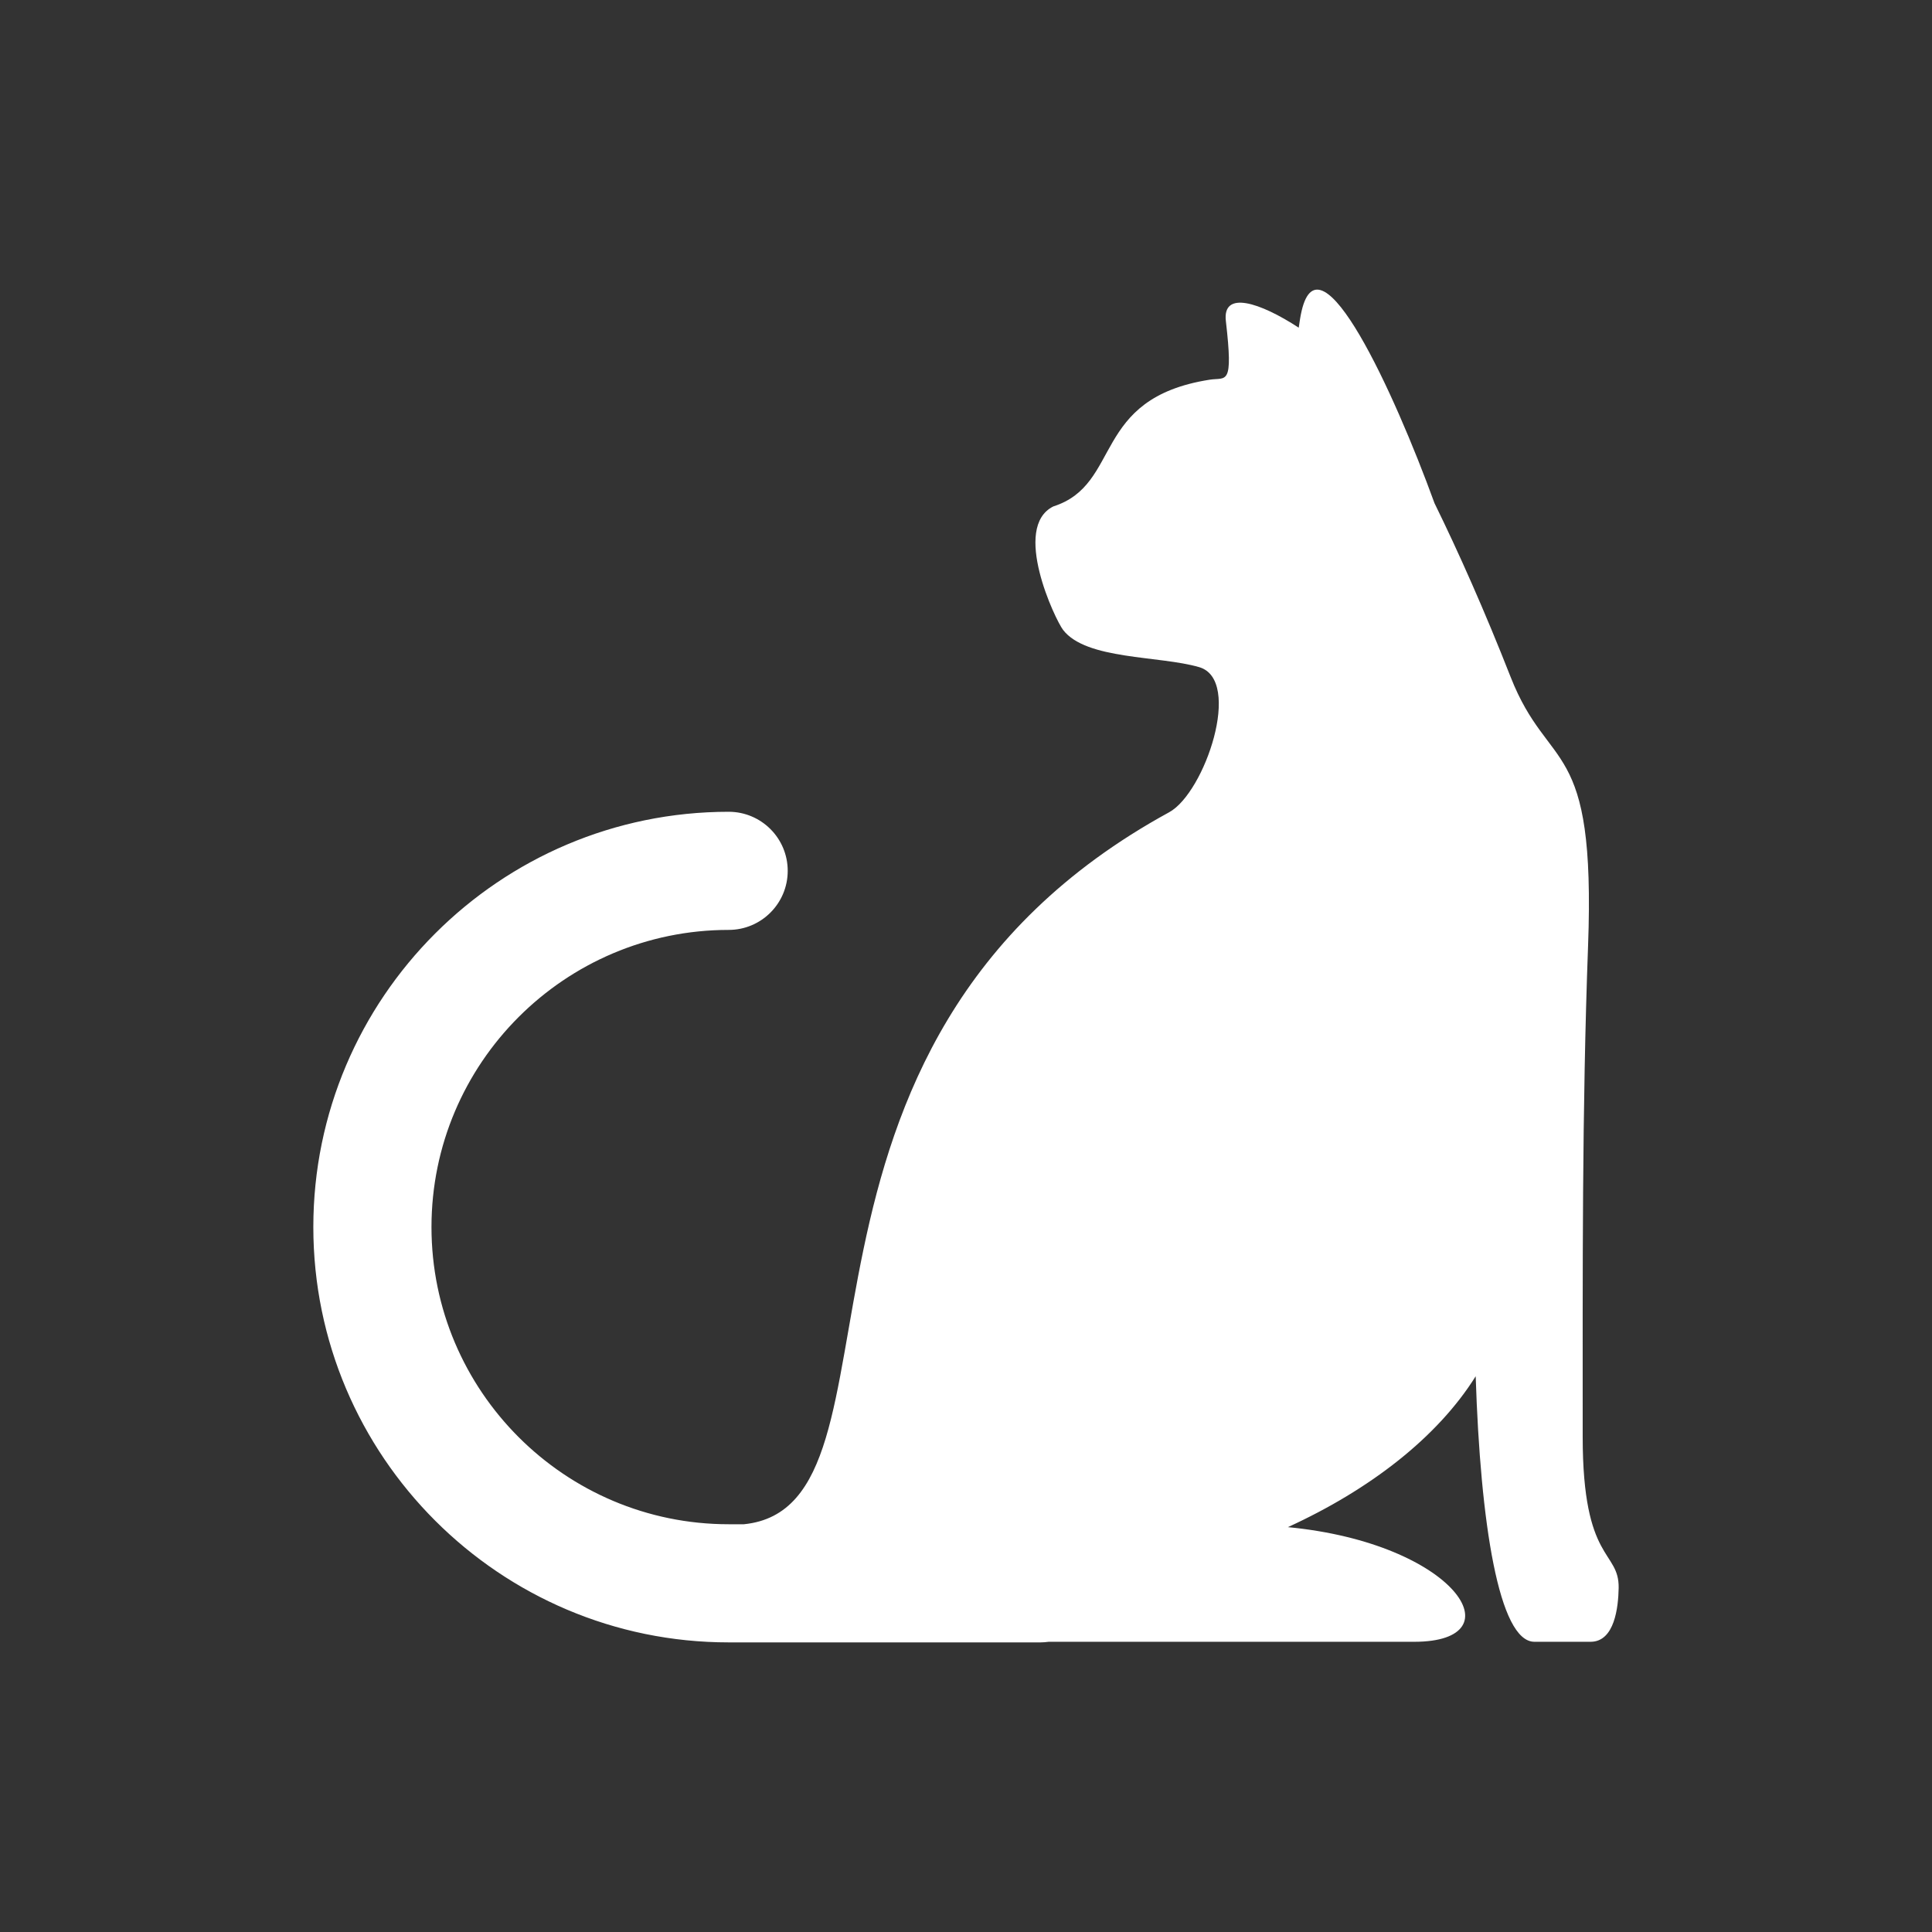
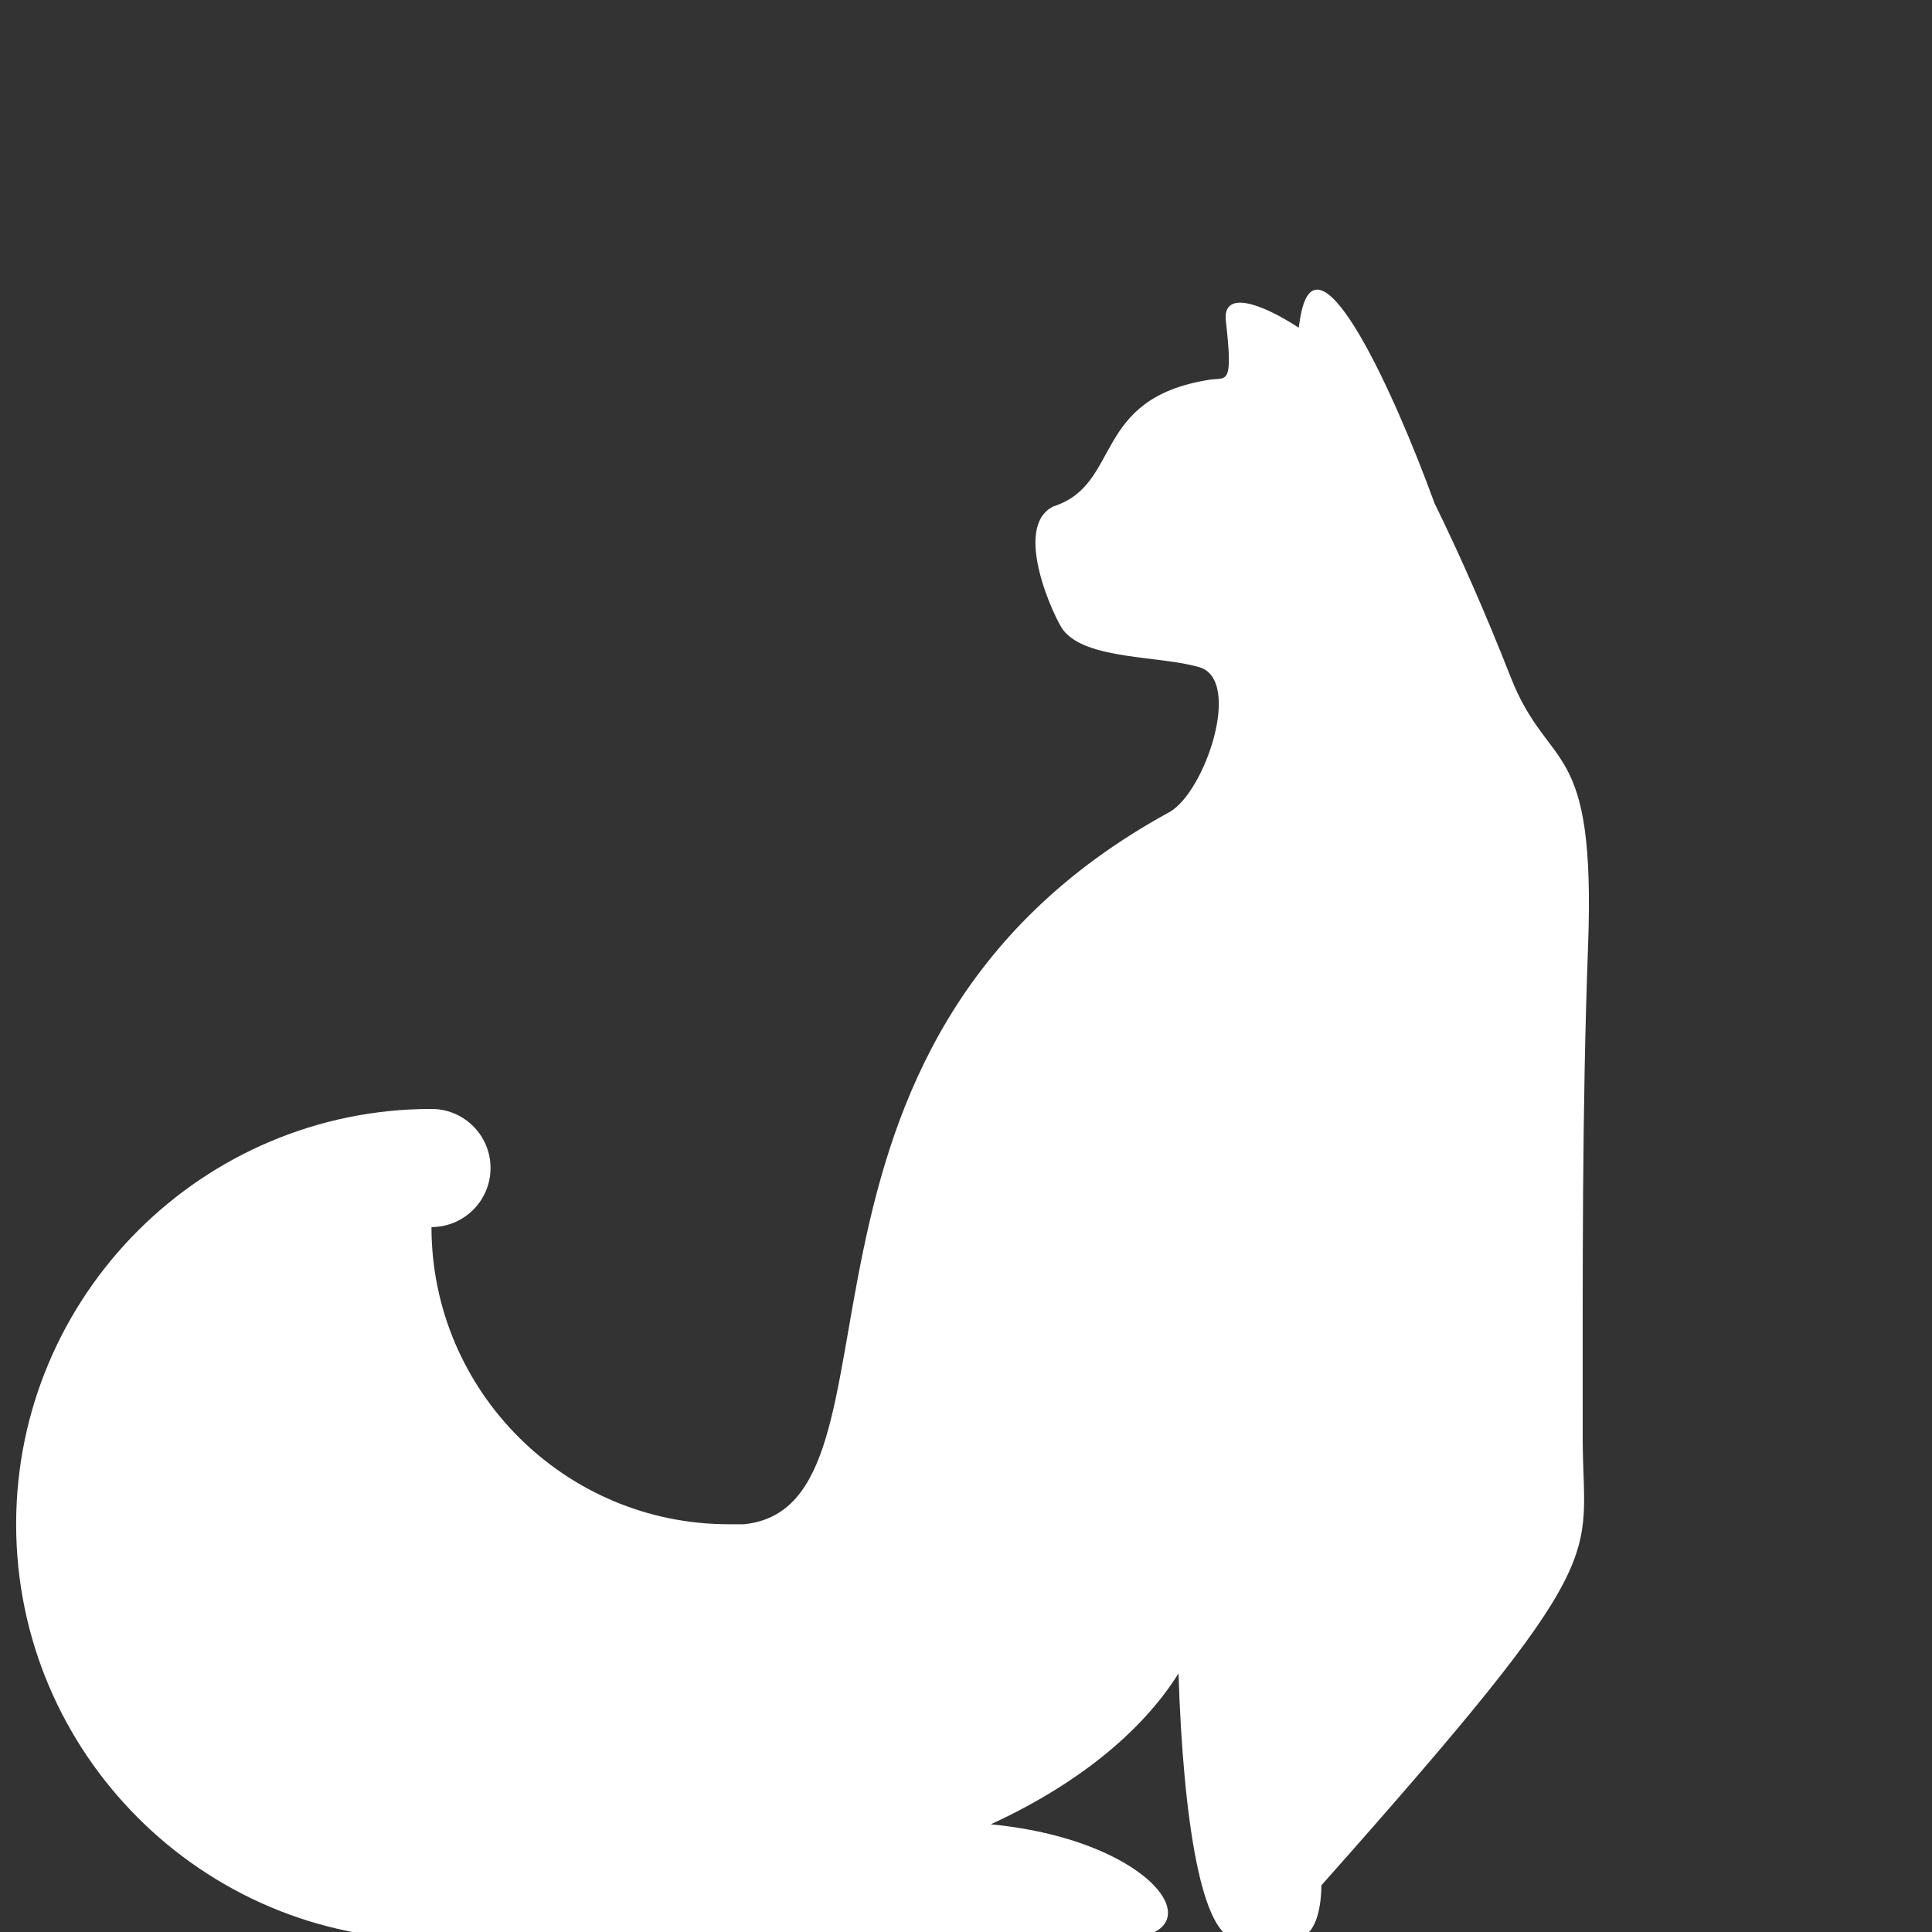
<svg xmlns="http://www.w3.org/2000/svg" version="1.1" id="Layer_1" x="0px" y="0px" width="300px" height="300px" viewBox="-1175.902 -1007.937 300 300" enable-background="new -1175.902 -1007.937 300 300" xml:space="preserve">
  <rect x="-1175.902" y="-1007.937" width="300" height="300" fill="#333333" stroke="none" />
-   <rect x="-1175.902" y="-1007.937" fill="none" stroke="#FFFFFF" stroke-miterlimit="10" stroke-opacity="0" width="300" height="300" />
-   <path fill="#FFFFFF" d="M-930.143-784.809c0-25.604-0.105-50.734,0.834-76.221c1.215-32.784-6.082-26.64-12.036-41.814  c-3.987-10.164-8.104-19.419-11.808-26.957c-6.336-17.421-17.763-42.159-20.633-29.858c-0.204,0.855-0.319,1.733-0.451,2.603  c-6.105-3.974-11.86-5.797-11.314-1.045c1.18,10.272,0.083,8.716-2.521,9.125c-18.463,2.902-13.537,16.24-24.267,19.676  c-6.521,3.229,0.297,17.604,1.517,19.182c3.602,4.667,14.916,3.963,21.133,5.776c6.79,1.987,0.876,19.505-4.672,22.534  c-66.215,36.174-38.293,107.762-66.027,110.555h-2.367c-25.447,0-46.146-20.698-46.146-46.146c0-25.439,20.698-46.143,46.146-46.143  c5.063,0,9.17-4.105,9.17-9.171s-4.105-9.172-9.17-9.172c-35.563,0-64.493,28.93-64.493,64.484  c0,35.563,28.932,64.493,64.493,64.493h48.438c0.421,0,0.837-0.04,1.245-0.093h56.751c16.224,0,6.503-15.292-19.597-17.802  c12.764-5.842,23.241-13.967,29.161-23.432c0.73,22.84,3.609,41.232,9.117,41.232c3.155,0,5.707,0,8.723,0  c3.744,0,4.306-5.395,4.36-8.338C-924.455-767.284-930.143-765.217-930.143-784.809z" />
+   <path fill="#FFFFFF" d="M-930.143-784.809c0-25.604-0.105-50.734,0.834-76.221c1.215-32.784-6.082-26.64-12.036-41.814  c-3.987-10.164-8.104-19.419-11.808-26.957c-6.336-17.421-17.763-42.159-20.633-29.858c-0.204,0.855-0.319,1.733-0.451,2.603  c-6.105-3.974-11.86-5.797-11.314-1.045c1.18,10.272,0.083,8.716-2.521,9.125c-18.463,2.902-13.537,16.24-24.267,19.676  c-6.521,3.229,0.297,17.604,1.517,19.182c3.602,4.667,14.916,3.963,21.133,5.776c6.79,1.987,0.876,19.505-4.672,22.534  c-66.215,36.174-38.293,107.762-66.027,110.555h-2.367c-25.447,0-46.146-20.698-46.146-46.146c5.063,0,9.17-4.105,9.17-9.171s-4.105-9.172-9.17-9.172c-35.563,0-64.493,28.93-64.493,64.484  c0,35.563,28.932,64.493,64.493,64.493h48.438c0.421,0,0.837-0.04,1.245-0.093h56.751c16.224,0,6.503-15.292-19.597-17.802  c12.764-5.842,23.241-13.967,29.161-23.432c0.73,22.84,3.609,41.232,9.117,41.232c3.155,0,5.707,0,8.723,0  c3.744,0,4.306-5.395,4.36-8.338C-924.455-767.284-930.143-765.217-930.143-784.809z" />
</svg>